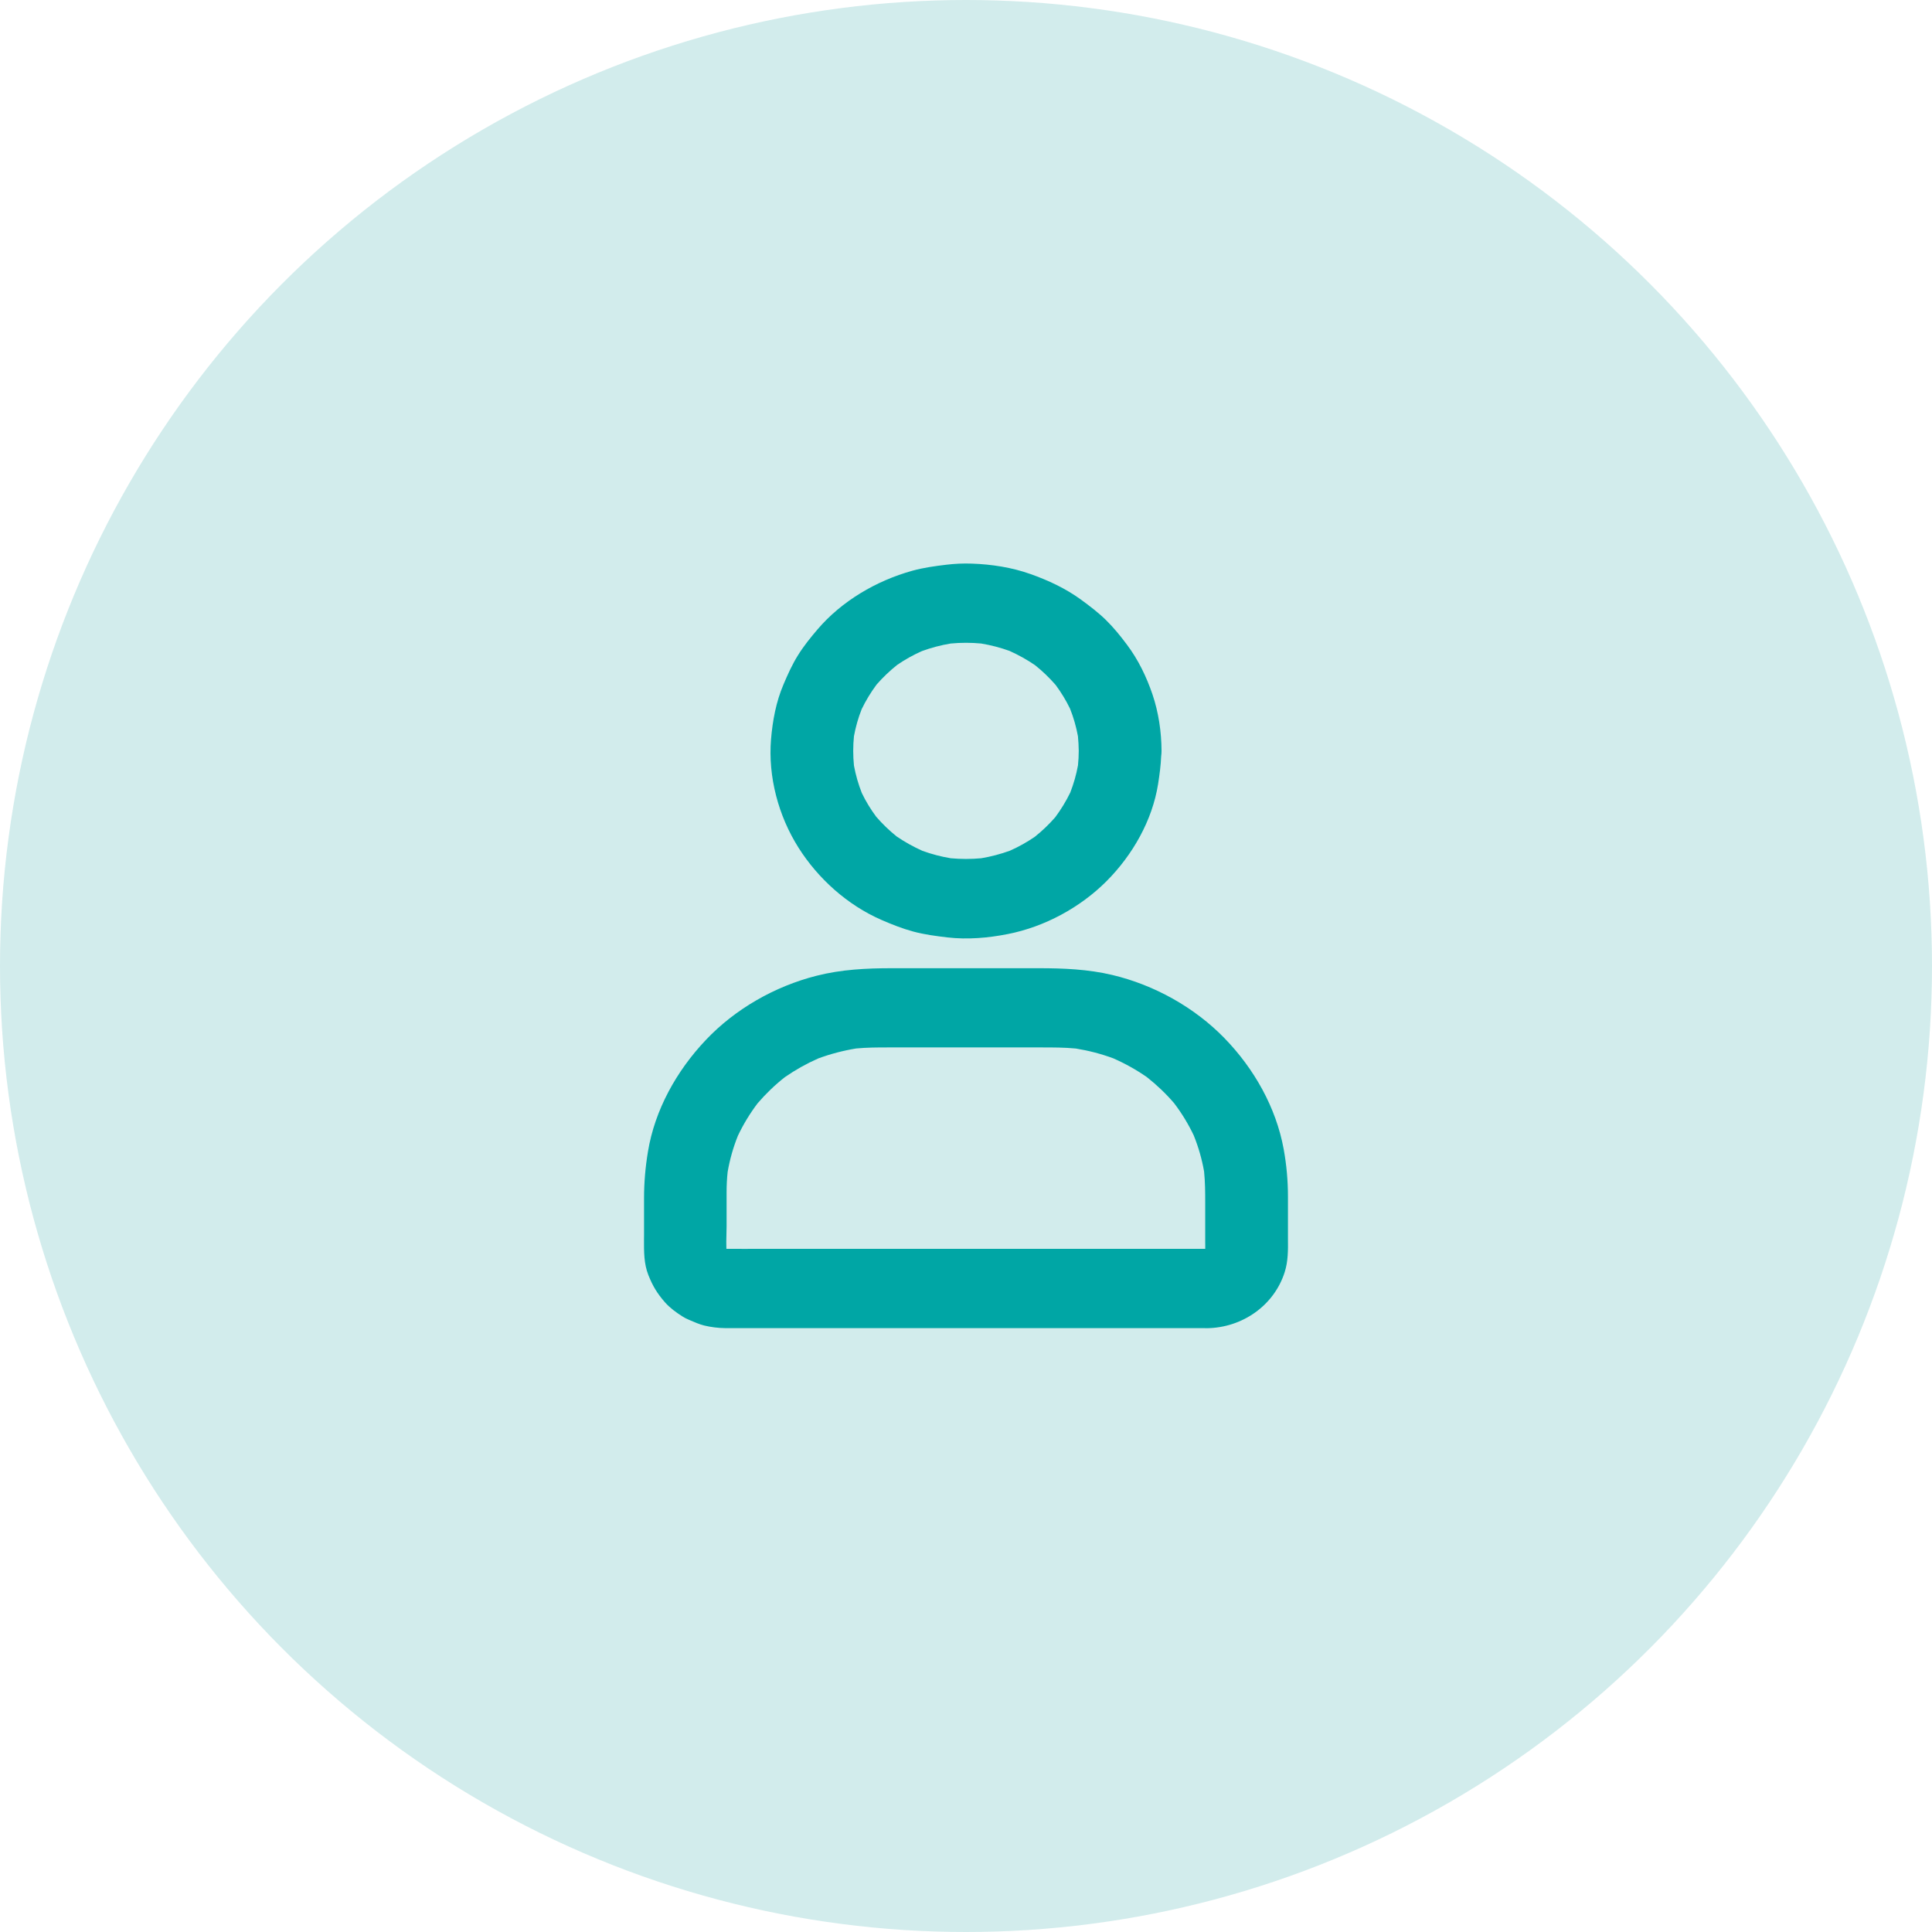
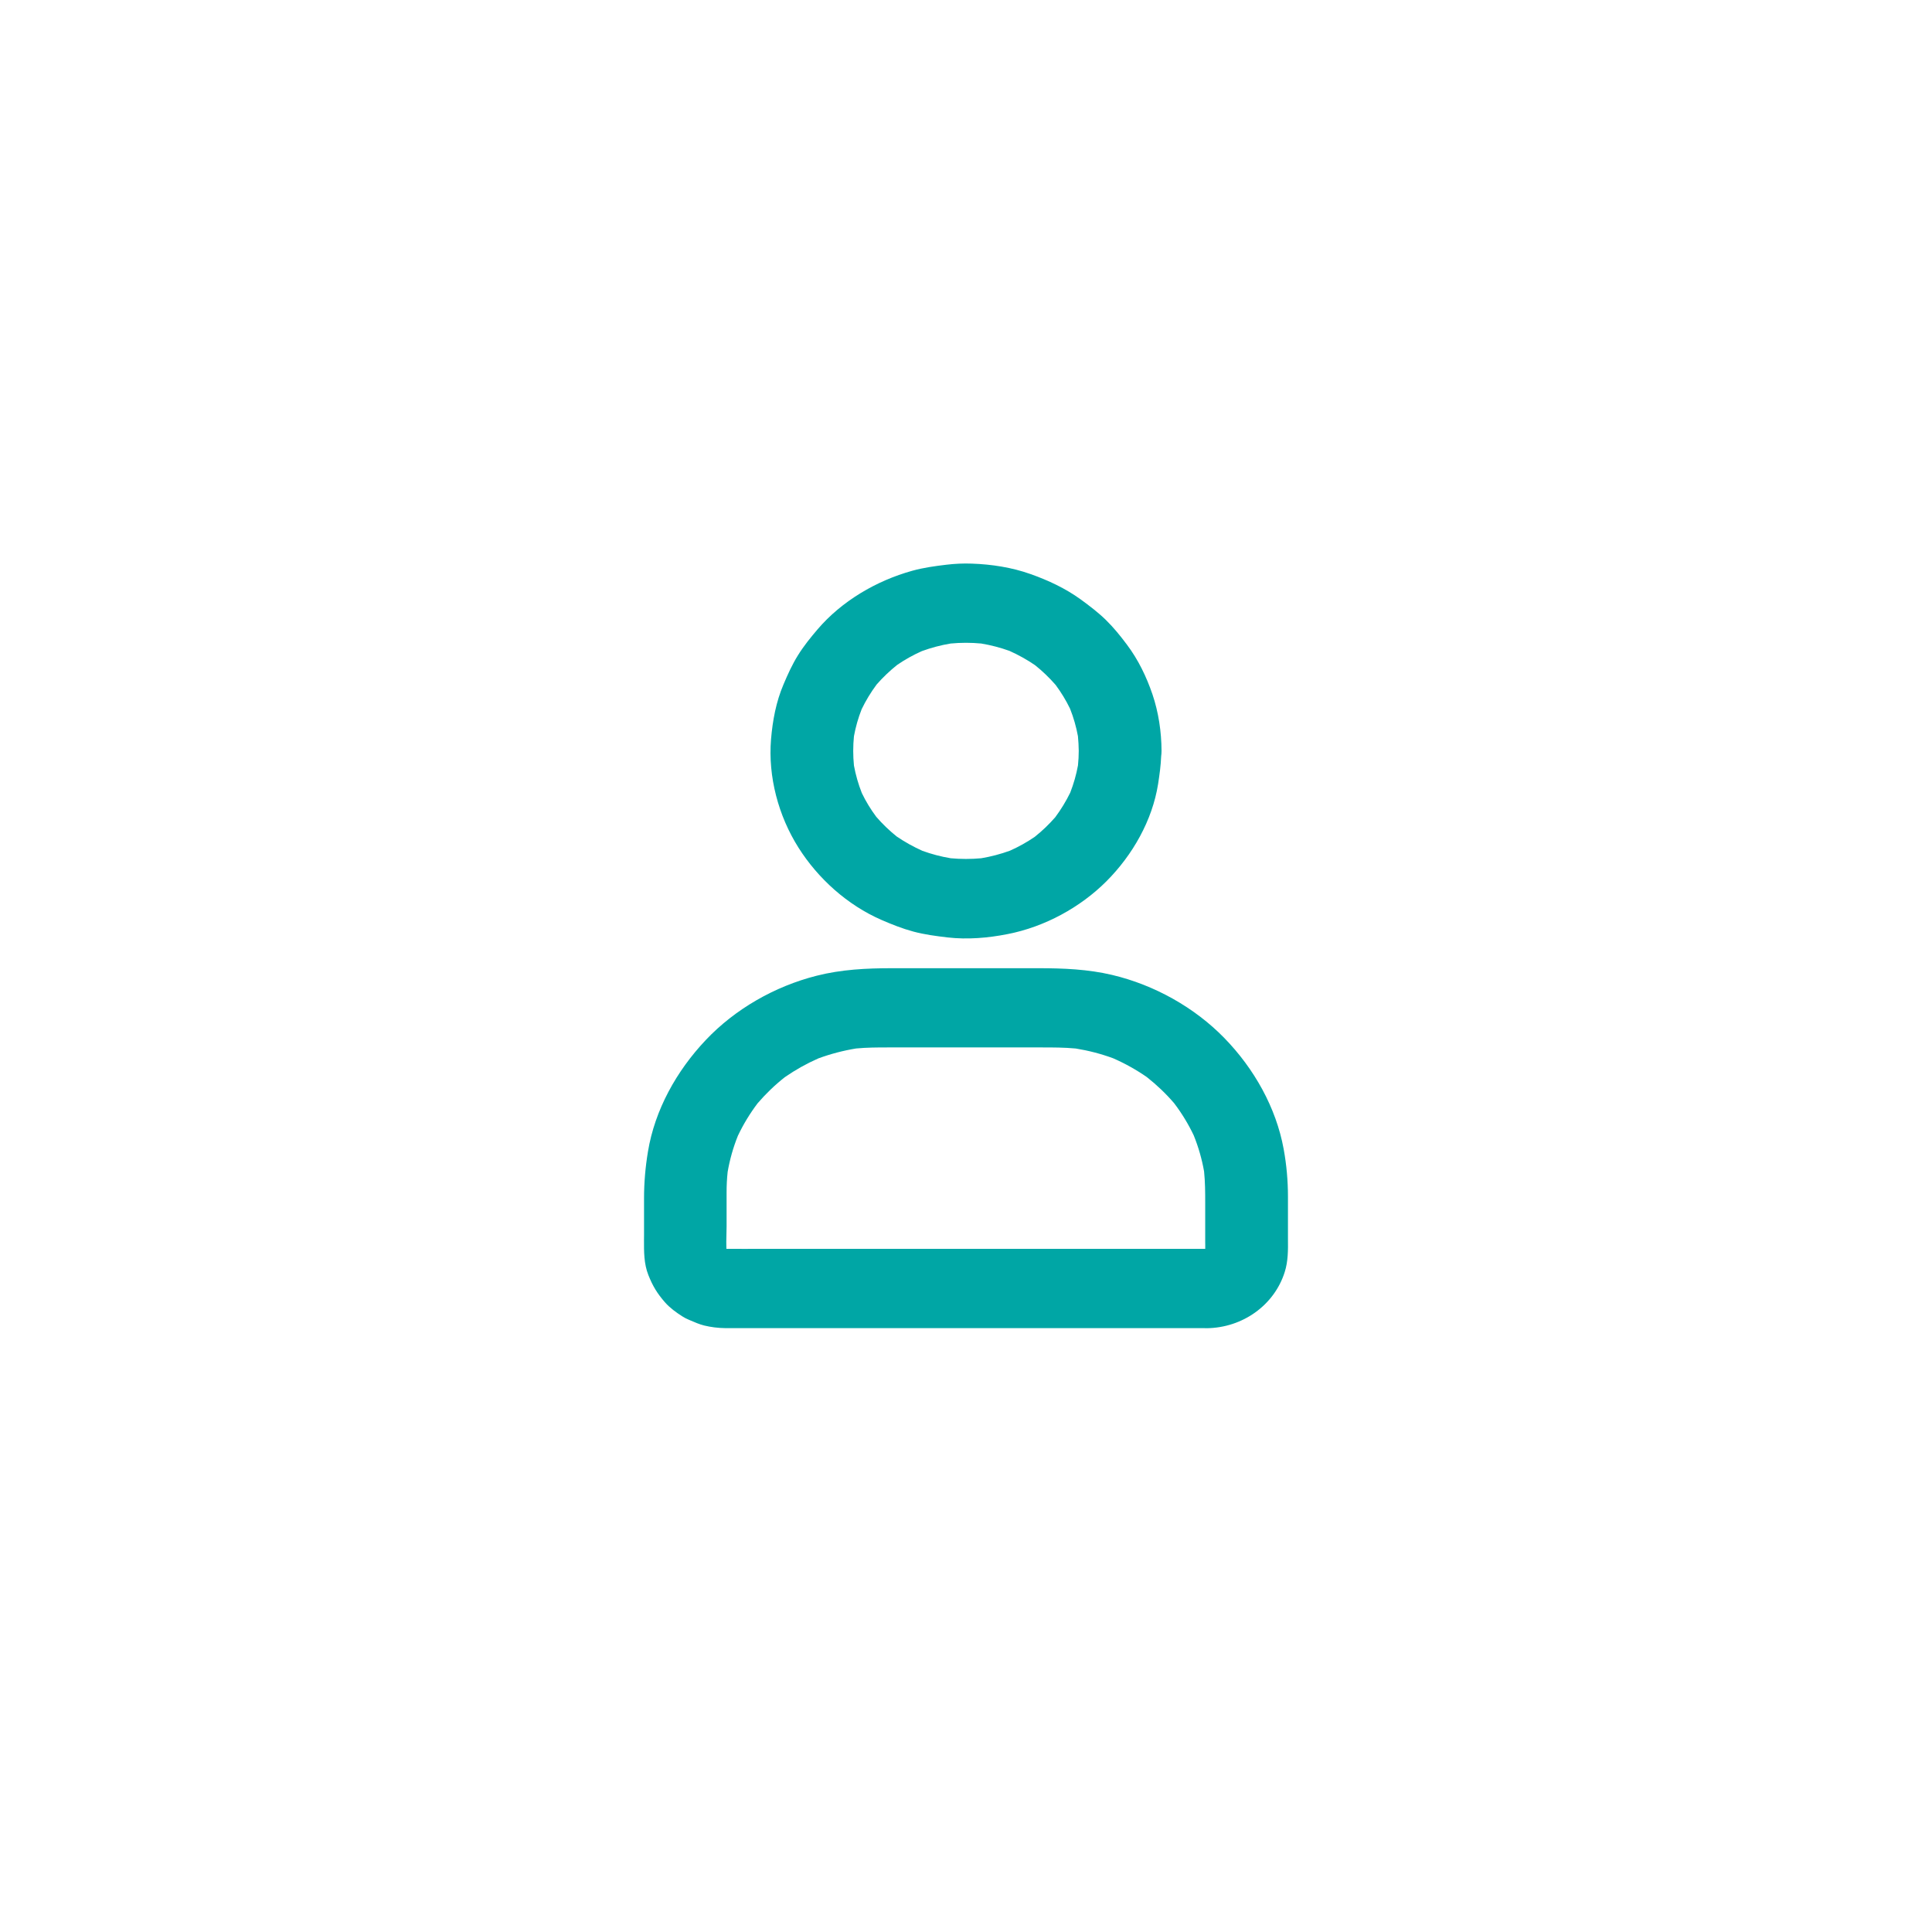
<svg xmlns="http://www.w3.org/2000/svg" width="48" height="48" viewBox="0 0 48 48" fill="none">
-   <circle cx="24" cy="24" r="24" fill="#D2ECEC" />
  <path fill-rule="evenodd" clip-rule="evenodd" d="M26.782 19.016C26.794 18.896 26.801 18.776 26.801 18.655L26.801 18.655C26.801 18.655 26.801 18.654 26.801 18.654C26.799 18.532 26.793 18.411 26.781 18.29C26.738 18.057 26.673 17.828 26.585 17.607C26.485 17.4 26.365 17.203 26.227 17.017C26.073 16.84 25.903 16.676 25.718 16.528C25.517 16.39 25.303 16.271 25.08 16.171C24.852 16.089 24.617 16.028 24.378 15.988C24.126 15.964 23.872 15.964 23.62 15.988C23.376 16.028 23.137 16.092 22.905 16.176C22.689 16.272 22.483 16.387 22.29 16.519C22.105 16.667 21.934 16.83 21.779 17.007C21.636 17.2 21.512 17.404 21.408 17.619C21.322 17.837 21.258 18.062 21.216 18.292C21.192 18.534 21.192 18.777 21.216 19.019C21.259 19.253 21.325 19.482 21.412 19.703C21.512 19.911 21.632 20.108 21.771 20.294C21.924 20.471 22.095 20.635 22.279 20.783C22.481 20.92 22.694 21.039 22.918 21.139C23.145 21.221 23.38 21.283 23.62 21.323C23.872 21.346 24.126 21.346 24.378 21.323C24.622 21.282 24.861 21.219 25.092 21.135C25.308 21.039 25.514 20.924 25.708 20.791C25.893 20.644 26.064 20.48 26.218 20.303C26.361 20.11 26.486 19.906 26.59 19.692C26.675 19.473 26.74 19.247 26.782 19.016ZM25.823 20.708C25.814 20.715 25.804 20.723 25.795 20.73C25.804 20.723 25.814 20.715 25.823 20.708ZM24.958 21.192C24.973 21.185 24.988 21.179 25.003 21.173C24.988 21.179 24.973 21.185 24.958 21.192ZM25.191 21.097C25.195 21.096 25.199 21.094 25.202 21.093C25.199 21.094 25.195 21.096 25.191 21.097ZM21.857 20.405C21.85 20.395 21.842 20.386 21.835 20.377C21.842 20.386 21.85 20.395 21.857 20.405ZM21.373 19.619C21.366 19.604 21.36 19.589 21.353 19.574L21.353 19.574C21.36 19.589 21.366 19.604 21.373 19.619ZM21.451 19.797C21.452 19.801 21.454 19.805 21.456 19.809C21.454 19.805 21.452 19.801 21.451 19.797ZM22.174 16.602C22.183 16.595 22.193 16.588 22.203 16.581C22.193 16.588 22.184 16.595 22.174 16.602ZM22.994 16.138C23.009 16.131 23.024 16.125 23.04 16.119L23.04 16.119C23.025 16.125 23.009 16.131 22.994 16.138ZM22.808 16.212C22.804 16.214 22.799 16.216 22.795 16.218C22.799 16.216 22.804 16.214 22.808 16.212ZM26.14 16.906C26.148 16.915 26.155 16.924 26.163 16.934C26.155 16.924 26.148 16.915 26.14 16.906ZM26.625 17.692C26.631 17.707 26.638 17.721 26.644 17.736L26.644 17.736C26.638 17.721 26.631 17.707 26.625 17.692ZM26.547 17.514C26.545 17.51 26.543 17.506 26.541 17.501C26.543 17.506 26.545 17.51 26.547 17.514ZM28.849 18.787C28.855 18.744 28.858 18.7 28.858 18.655C28.856 18.184 28.784 17.697 28.632 17.249C28.484 16.815 28.278 16.387 27.998 16.016C27.838 15.801 27.667 15.59 27.474 15.401C27.282 15.214 27.07 15.054 26.852 14.894C26.471 14.618 26.046 14.419 25.599 14.261C25.138 14.097 24.636 14.02 24.147 14.003C23.935 13.995 23.725 14.005 23.515 14.03C23.229 14.064 22.945 14.103 22.666 14.18C21.767 14.429 20.909 14.938 20.314 15.634C20.139 15.839 19.968 16.05 19.826 16.279C19.682 16.509 19.571 16.756 19.466 17.004C19.281 17.438 19.195 17.902 19.156 18.369C19.08 19.294 19.337 20.268 19.839 21.061C20.322 21.825 21.05 22.485 21.902 22.856C22.157 22.967 22.419 23.071 22.69 23.144C22.968 23.219 23.254 23.256 23.54 23.29C24.038 23.347 24.546 23.304 25.035 23.207C25.955 23.028 26.84 22.544 27.488 21.896C28.142 21.241 28.628 20.383 28.772 19.482C28.808 19.25 28.84 19.019 28.849 18.787ZM29.944 31.027C29.944 30.993 29.944 30.958 29.944 30.924C29.944 30.904 29.943 30.883 29.943 30.863V29.887C29.943 29.624 29.942 29.365 29.915 29.104C29.861 28.797 29.775 28.498 29.658 28.208C29.524 27.927 29.362 27.66 29.172 27.41C28.968 27.172 28.74 26.955 28.493 26.76C28.231 26.578 27.951 26.422 27.657 26.293C27.356 26.182 27.044 26.101 26.727 26.05C26.442 26.023 26.158 26.023 25.873 26.023C25.858 26.023 25.843 26.023 25.829 26.023H23.193H22.064C21.797 26.023 21.534 26.024 21.27 26.049C20.948 26.102 20.635 26.184 20.331 26.296C20.038 26.425 19.76 26.581 19.499 26.762C19.25 26.958 19.024 27.176 18.82 27.414C18.631 27.665 18.468 27.933 18.334 28.215C18.216 28.507 18.131 28.809 18.078 29.117C18.06 29.285 18.052 29.453 18.052 29.622V30.466C18.052 30.536 18.05 30.606 18.048 30.677C18.045 30.793 18.042 30.911 18.047 31.027C18.351 31.029 18.655 31.028 18.959 31.027C19.115 31.027 19.271 31.027 19.426 31.027H22.422H25.892H28.773H29.944ZM18.904 27.307C18.899 27.313 18.894 27.32 18.889 27.326C18.894 27.319 18.899 27.313 18.904 27.307ZM19.391 26.84C19.398 26.835 19.404 26.83 19.411 26.825C19.404 26.83 19.398 26.835 19.391 26.84ZM20.196 26.348C20.211 26.342 20.227 26.336 20.242 26.33C20.227 26.336 20.211 26.342 20.196 26.348ZM28.604 26.84C28.598 26.835 28.591 26.83 28.585 26.825C28.591 26.83 28.598 26.835 28.604 26.84ZM29.092 27.307C29.097 27.313 29.102 27.319 29.107 27.326C29.102 27.319 29.097 27.313 29.092 27.307ZM29.604 28.078C29.61 28.093 29.617 28.108 29.623 28.123C29.617 28.108 29.61 28.093 29.604 28.078ZM29.905 32.997H29.875H29.017H27.52H25.609H23.518H21.482H19.731H18.498C18.445 32.997 18.392 32.997 18.338 32.997C18.231 32.998 18.124 32.998 18.017 32.997C17.844 32.995 17.663 32.973 17.495 32.932C17.375 32.902 17.259 32.851 17.147 32.803C17.134 32.797 17.121 32.791 17.108 32.786C17.056 32.764 17.005 32.739 16.956 32.707C16.799 32.608 16.643 32.494 16.521 32.356C16.326 32.133 16.215 31.948 16.108 31.677C15.997 31.398 15.999 31.096 16 30.802C16.001 30.764 16.001 30.727 16.001 30.689V29.77C16.001 29.38 16.034 28.999 16.098 28.613C16.268 27.579 16.805 26.609 17.536 25.838C18.26 25.072 19.245 24.506 20.288 24.242C20.901 24.086 21.527 24.055 22.156 24.055H23.969H25.806C26.421 24.055 27.03 24.08 27.631 24.222C28.682 24.471 29.68 25.031 30.419 25.79C31.159 26.55 31.704 27.518 31.892 28.546C31.964 28.94 31.999 29.332 31.999 29.733V30.646C31.999 30.689 31.999 30.733 31.999 30.777C32.002 31.055 32.004 31.337 31.918 31.605C31.659 32.425 30.877 32.987 29.983 32.999C29.956 32.999 29.931 32.998 29.905 32.997Z" fill="#00A6A5" />
</svg>